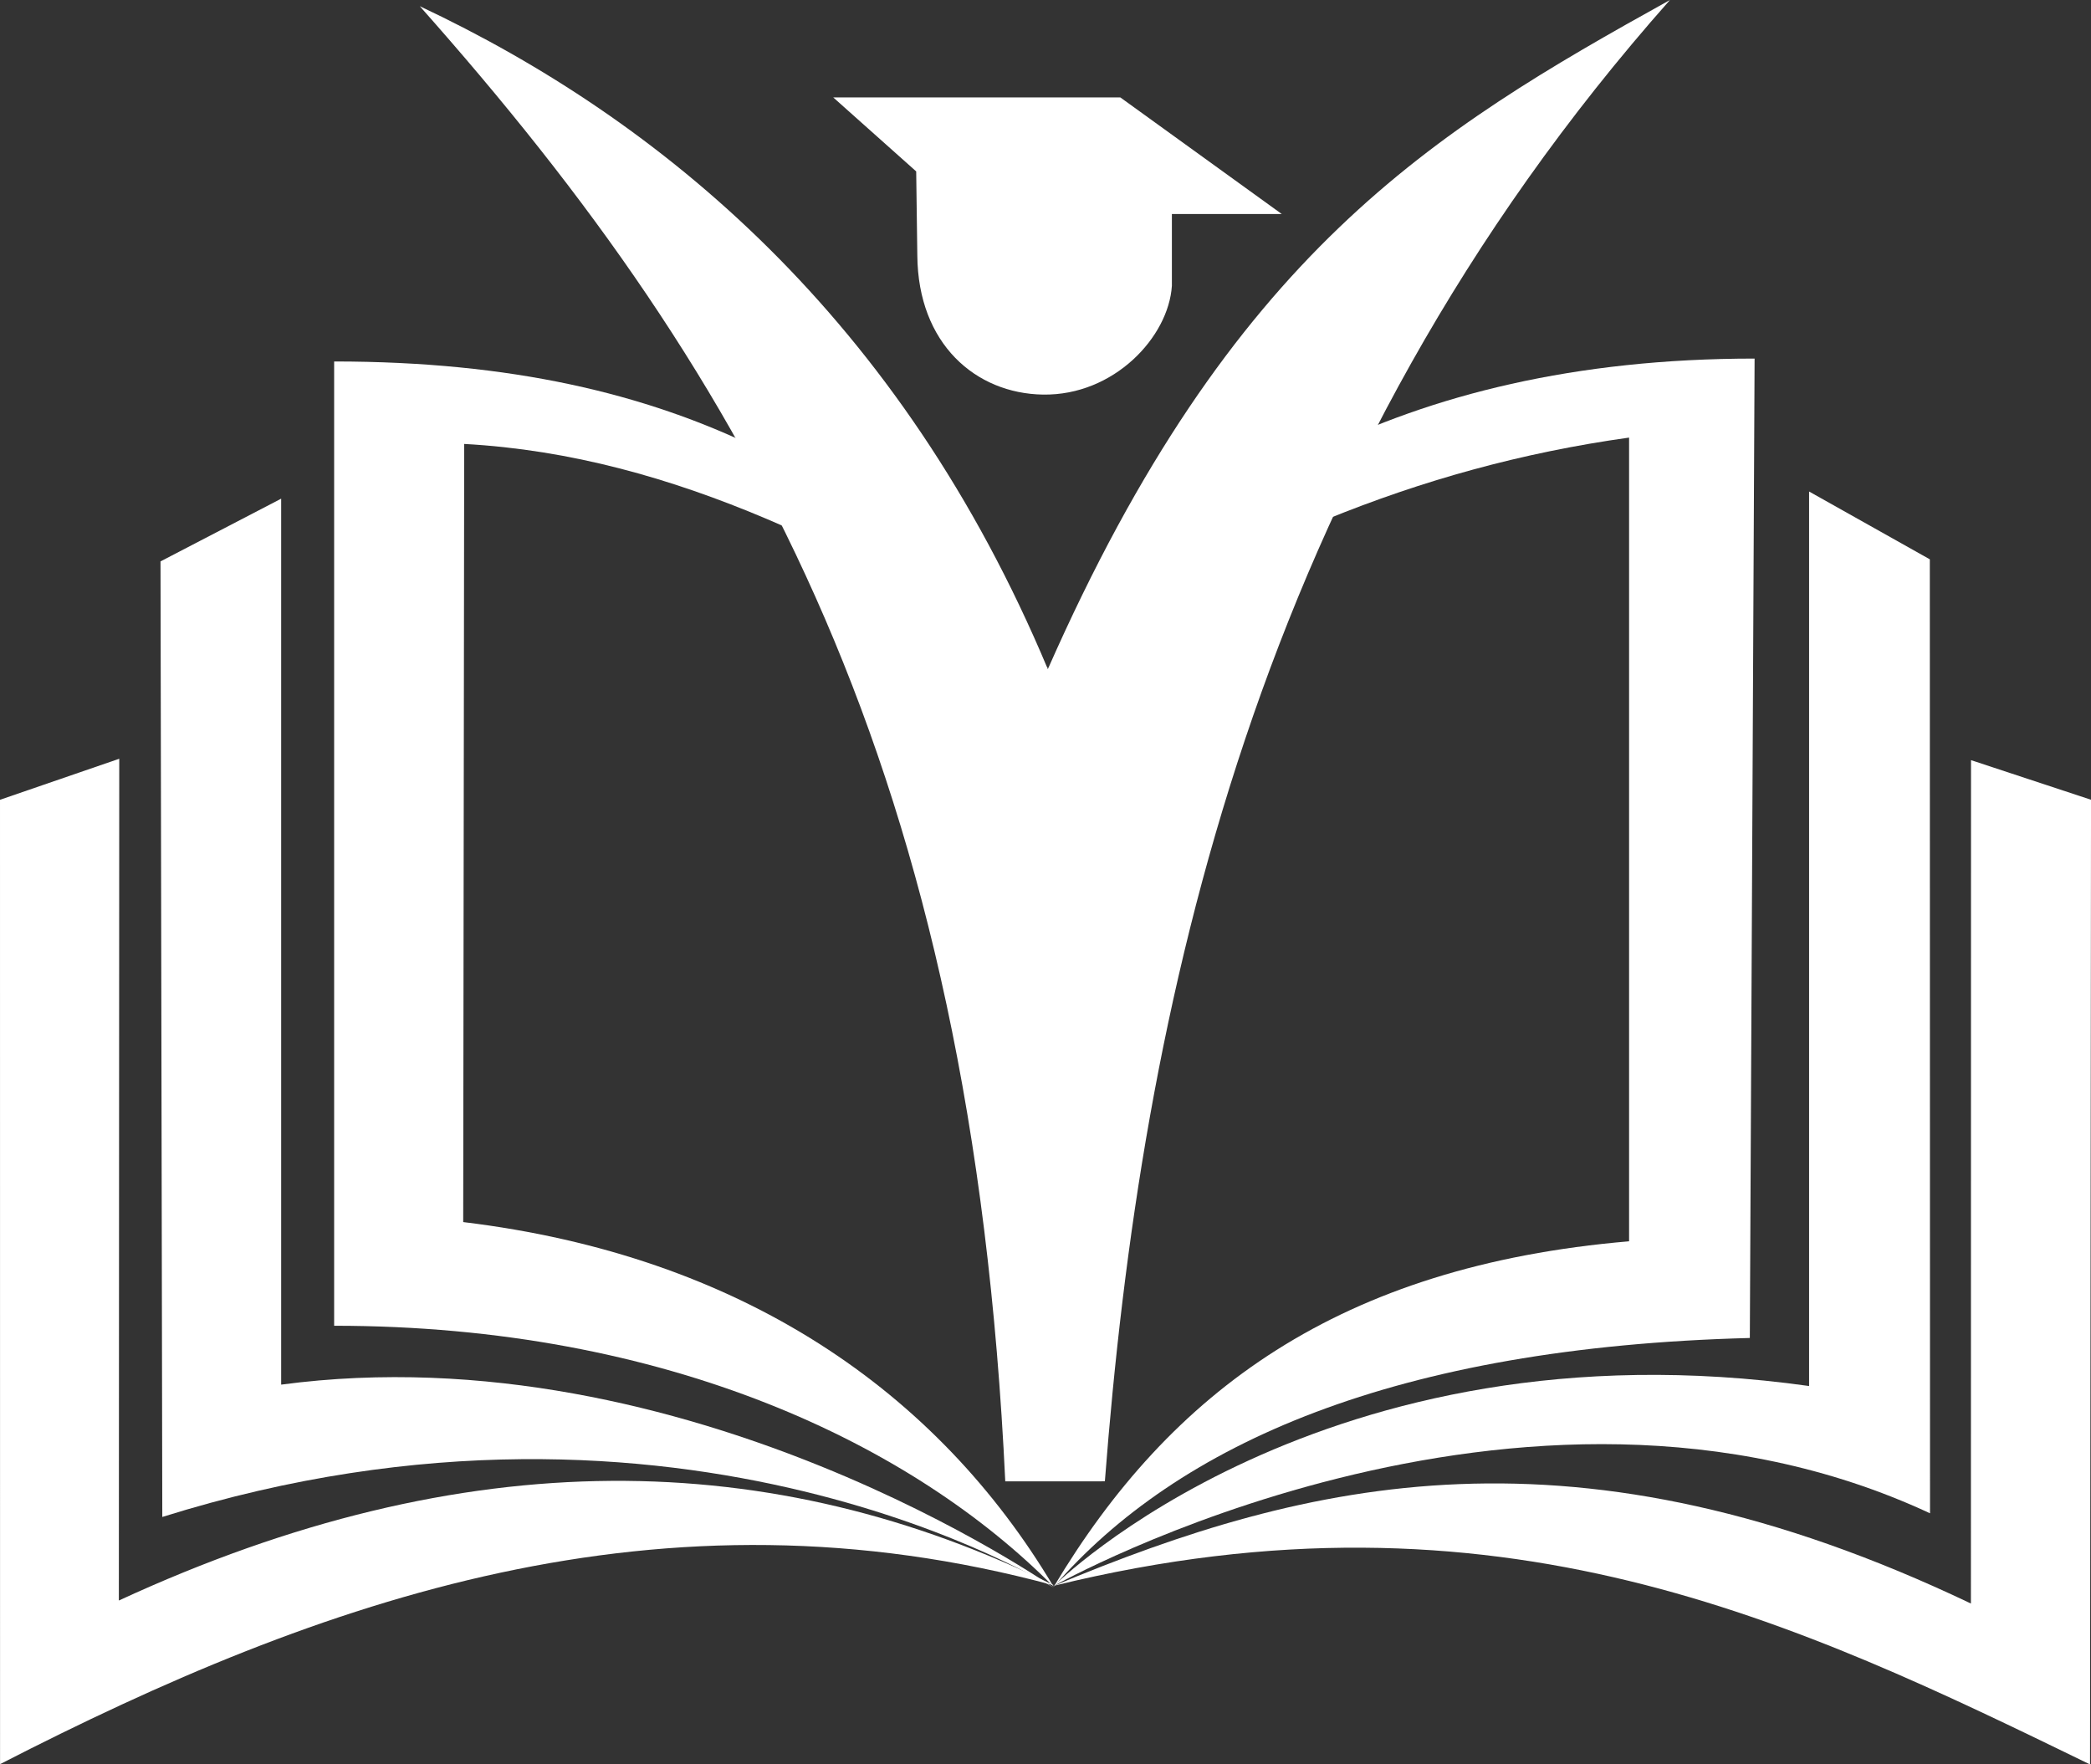
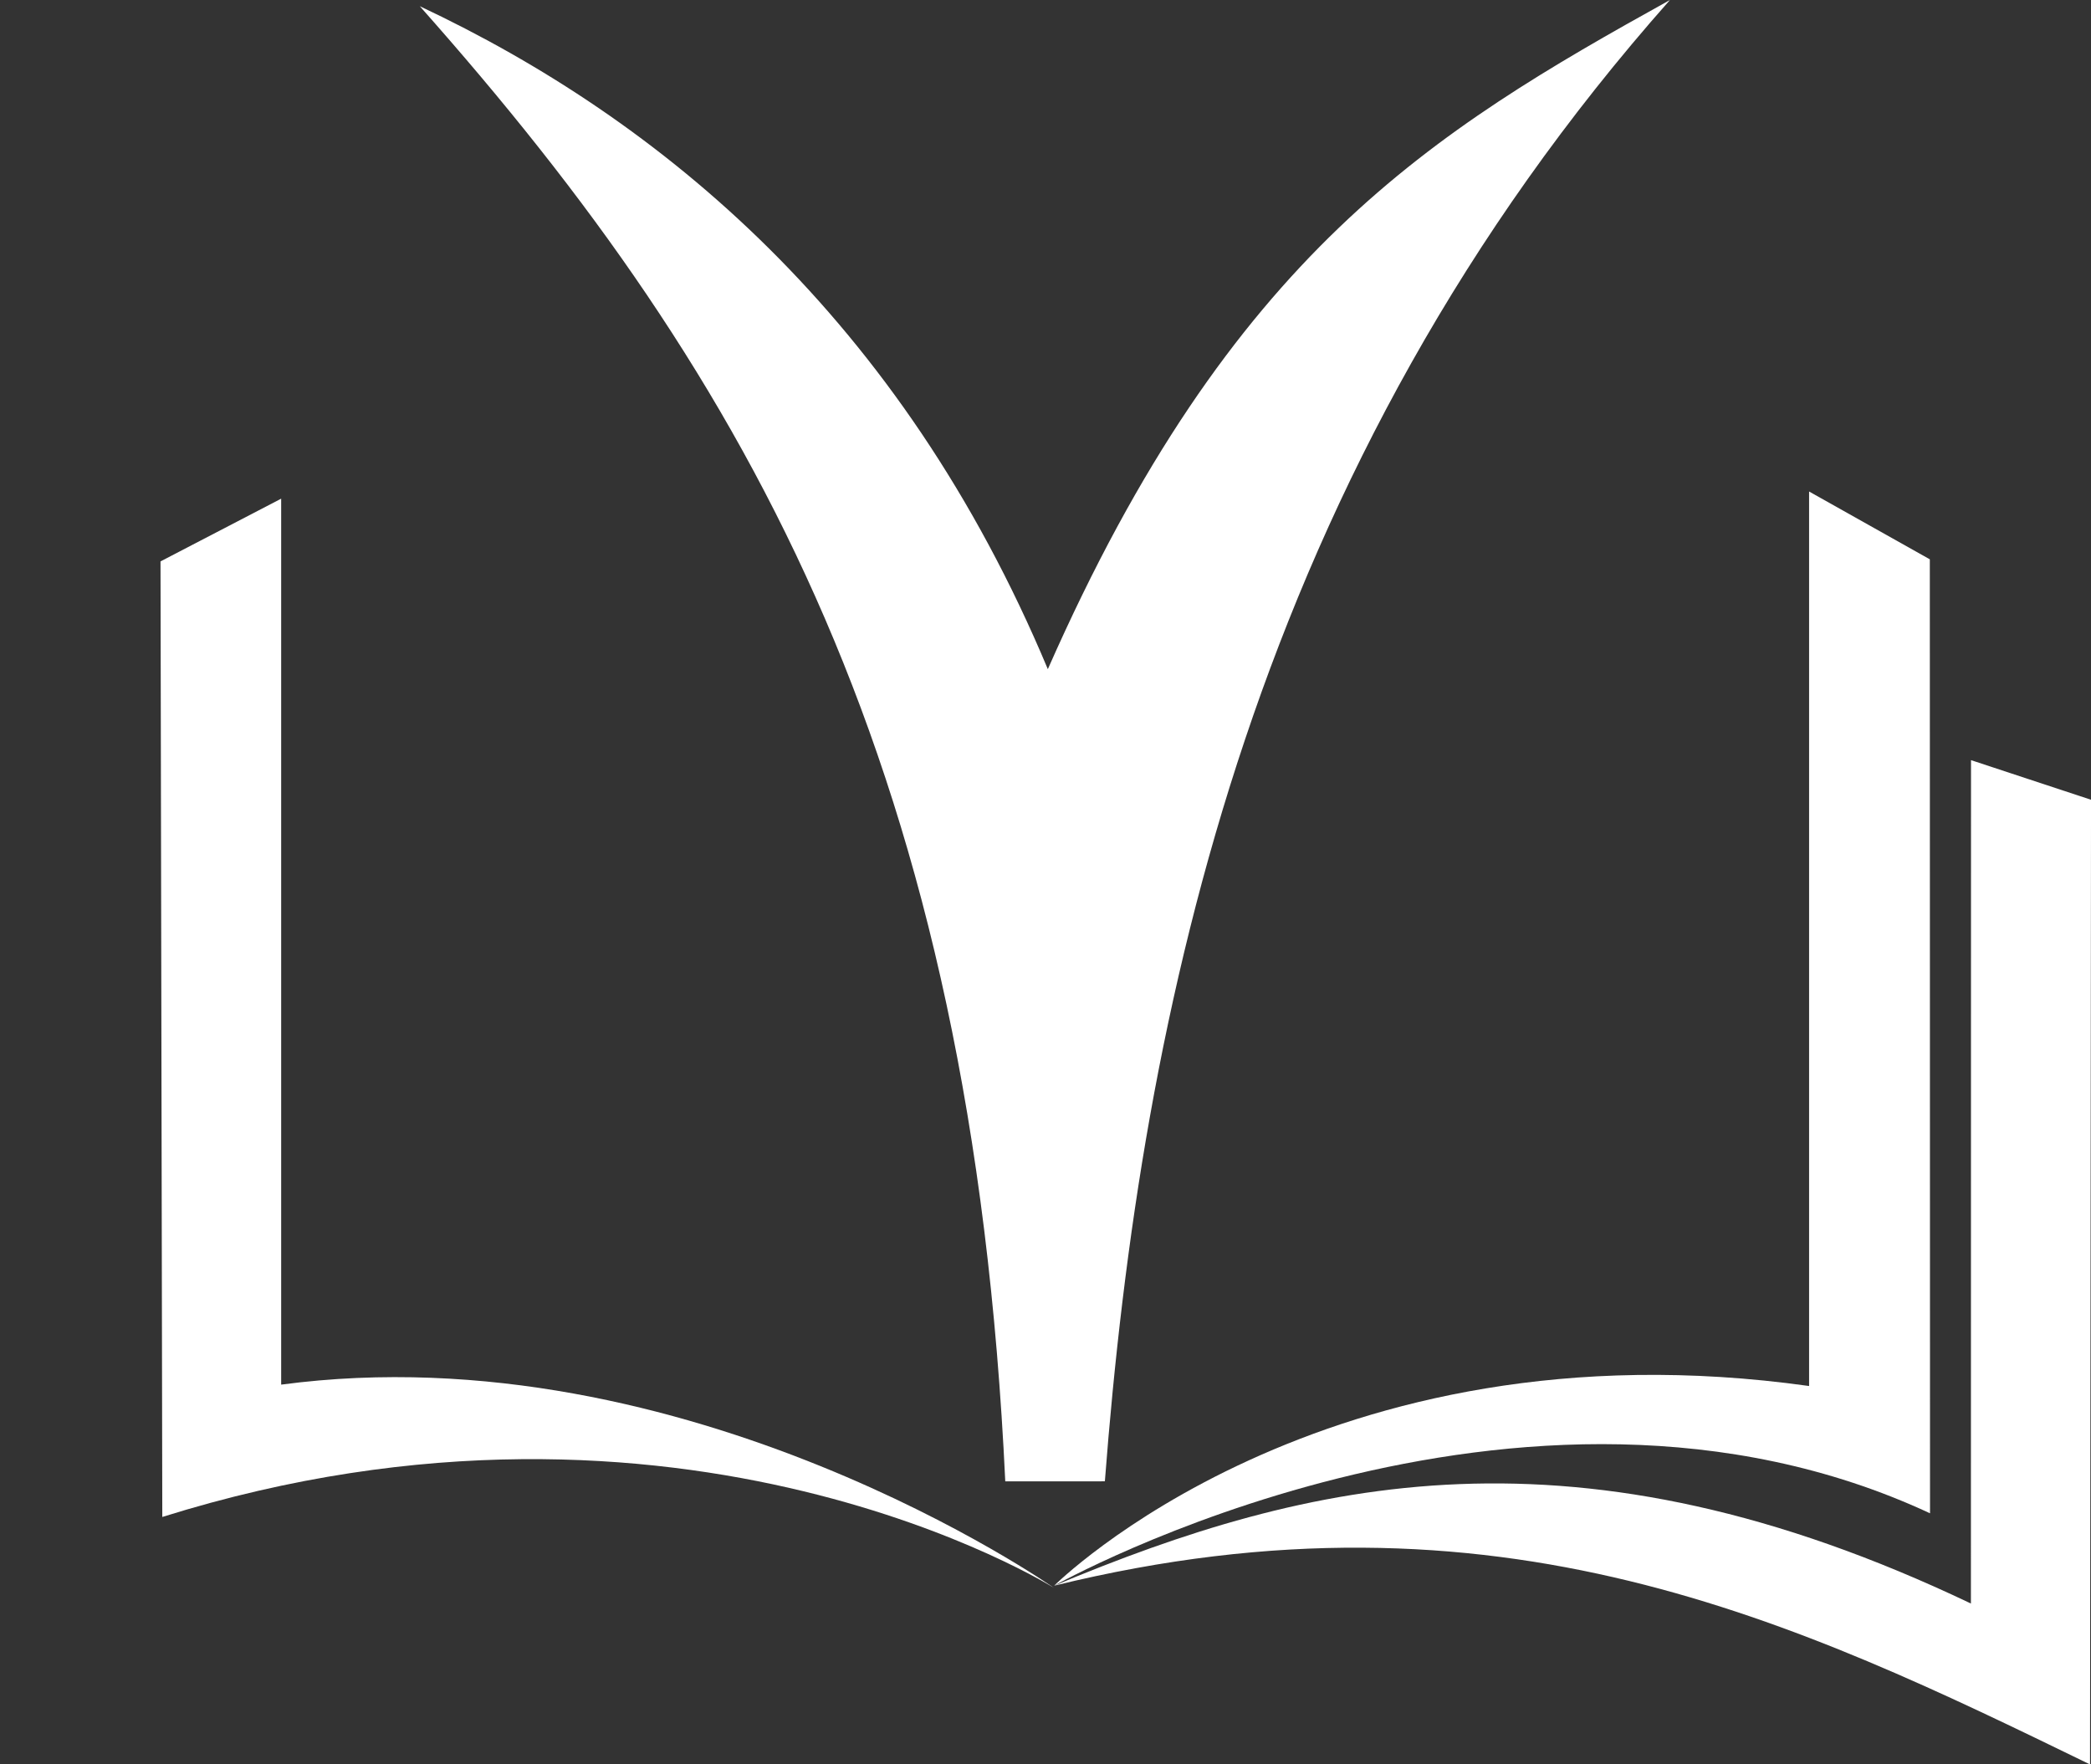
<svg xmlns="http://www.w3.org/2000/svg" xmlns:ns1="http://sodipodi.sourceforge.net/DTD/sodipodi-0.dtd" xmlns:ns2="http://www.inkscape.org/namespaces/inkscape" version="1.1" width="470.873" height="397.321" id="svg2" ns1:docname="bookman.svg" ns2:version="0.92.1 r15371" viewBox="0 0 470.87 397.32">
  <rect x="0" y="0" width="470.87" height="397.32" fill="#333333" stroke="none" />
  <ns1:namedview pagecolor="#ffffff" bordercolor="#666666" borderopacity="1" objecttolerance="10" gridtolerance="10" guidetolerance="10" ns2:pageopacity="0" ns2:pageshadow="2" ns2:window-width="1280" ns2:window-height="753" id="namedview16" showgrid="false" ns2:zoom="0.84000356" ns2:cx="-143.45066" ns2:cy="146.81992" ns2:window-x="1916" ns2:window-y="1076" ns2:window-maximized="1" ns2:current-layer="svg2" fit-margin-top="0" fit-margin-left="0" fit-margin-right="0" fit-margin-bottom="0" scale-x="1" />
  <defs id="defs4" />
  <g transform="translate(-170.469,-223.822)" id="layer2" style="display:inline" />
  <g transform="translate(-170.469,-223.822)" id="layer1" style="display:inline">
    <path d="M 396.844,557.406 C 389.304,397.746 340.035,309.679 265,225.219 c 54.299,25.544 108.318,70.244 141.429,149.286 41.26,-93.618 86.627,-121.025 140.094,-150.683 -93.566,105.574 -119.11,227.081 -127.25,333.571 -9.696,0 -12.053,0.012 -22.429,0.012 z" id="path3037" style="fill:#ffffff;fill-opacity:1;stroke:none" ns2:connector-curvature="0" />
-     <path d="m 407.857,580.844 c -88.565,-24.033 -164.807,2.96 -237.377,40.24 l -0.011,-217.16 26.853,-9.241 -0.089,189.554 c 78.15,-36.103 147.286,-34.616 210.625,-3.393 z" id="path3041" style="fill:#ffffff;fill-opacity:1;stroke:none" ns2:connector-curvature="0" />
    <path d="m 407.879,580.889 c 99.986,-24.502 167.432,8.242 233.244,40.258 l 0.223,-217.23 -27.026,-8.922 -0.022,189.919 c -89.032,-42.457 -149.234,-27.914 -206.42,-4.025 z" id="path3043" style="fill:#ffffff;fill-opacity:1;stroke:none" ns2:connector-curvature="0" />
    <path d="m 407.814,581.394 c 0,0 -83.572,-52.732 -200.799,-15.973 l -0.402,-215.179 27.171,-14.126 v 199.505 c 91.576,-12.205 174.03,45.773 174.03,45.773 z" id="path3045" style="fill:#ffffff;fill-opacity:1;stroke:none" ns2:connector-curvature="0" />
    <path d="m 407.849,580.905 c 0,0 105.208,-59.157 197.24,-16.311 l -0.045,-214.821 -27.188,-15.268 v 201.429 c -109.614,-15.383 -170.008,44.971 -170.008,44.971 z" id="path3047" style="fill:#ffffff;fill-opacity:1;stroke:none" ns2:connector-curvature="0" />
-     <path d="M 274.777,499.014 275,323.791 c 48.009,2.632 89.942,25.601 131.496,50.554 -40.009,-40.105 -80.928,-69.125 -160.782,-69.125 v 217.143 c 75.107,0 130.38,26.829 162.024,58.781 -26.204,-44.019 -70.269,-74.553 -132.961,-82.129 z" id="path3049" style="fill:#ffffff;fill-opacity:1;stroke:none" ns2:connector-curvature="0" />
    <g id="g3055" style="fill:#ffffff;fill-opacity:1;stroke:none">
-       <path d="m 565.588,304.568 c -81.086,0 -128.574,32.805 -159.064,69.743 40.922,-26.825 82.464,-45.208 130.797,-51.949 v 180.982 c -65.223,5.562 -103.255,33.766 -129.577,77.822 27.974,-32.245 76.988,-53.974 156.769,-56.049 l 1.074,-220.802" id="path3039" style="fill:#ffffff;fill-opacity:1;stroke:none" ns2:connector-curvature="0" />
-     </g>
-     <path d="m 358.099,245.755 h 64.65 l 36.365,26.264 h -24.749 v 16.162 c -0.745,11.541 -13.039,24.752 -29.042,24.496 -15.131,-0.242 -28.12,-11.408 -28.284,-31.315 l -0.253,-18.94 z" id="path3053" style="fill:#ffffff;fill-opacity:1;stroke:none" ns2:connector-curvature="0" />
+       </g>
  </g>
</svg>